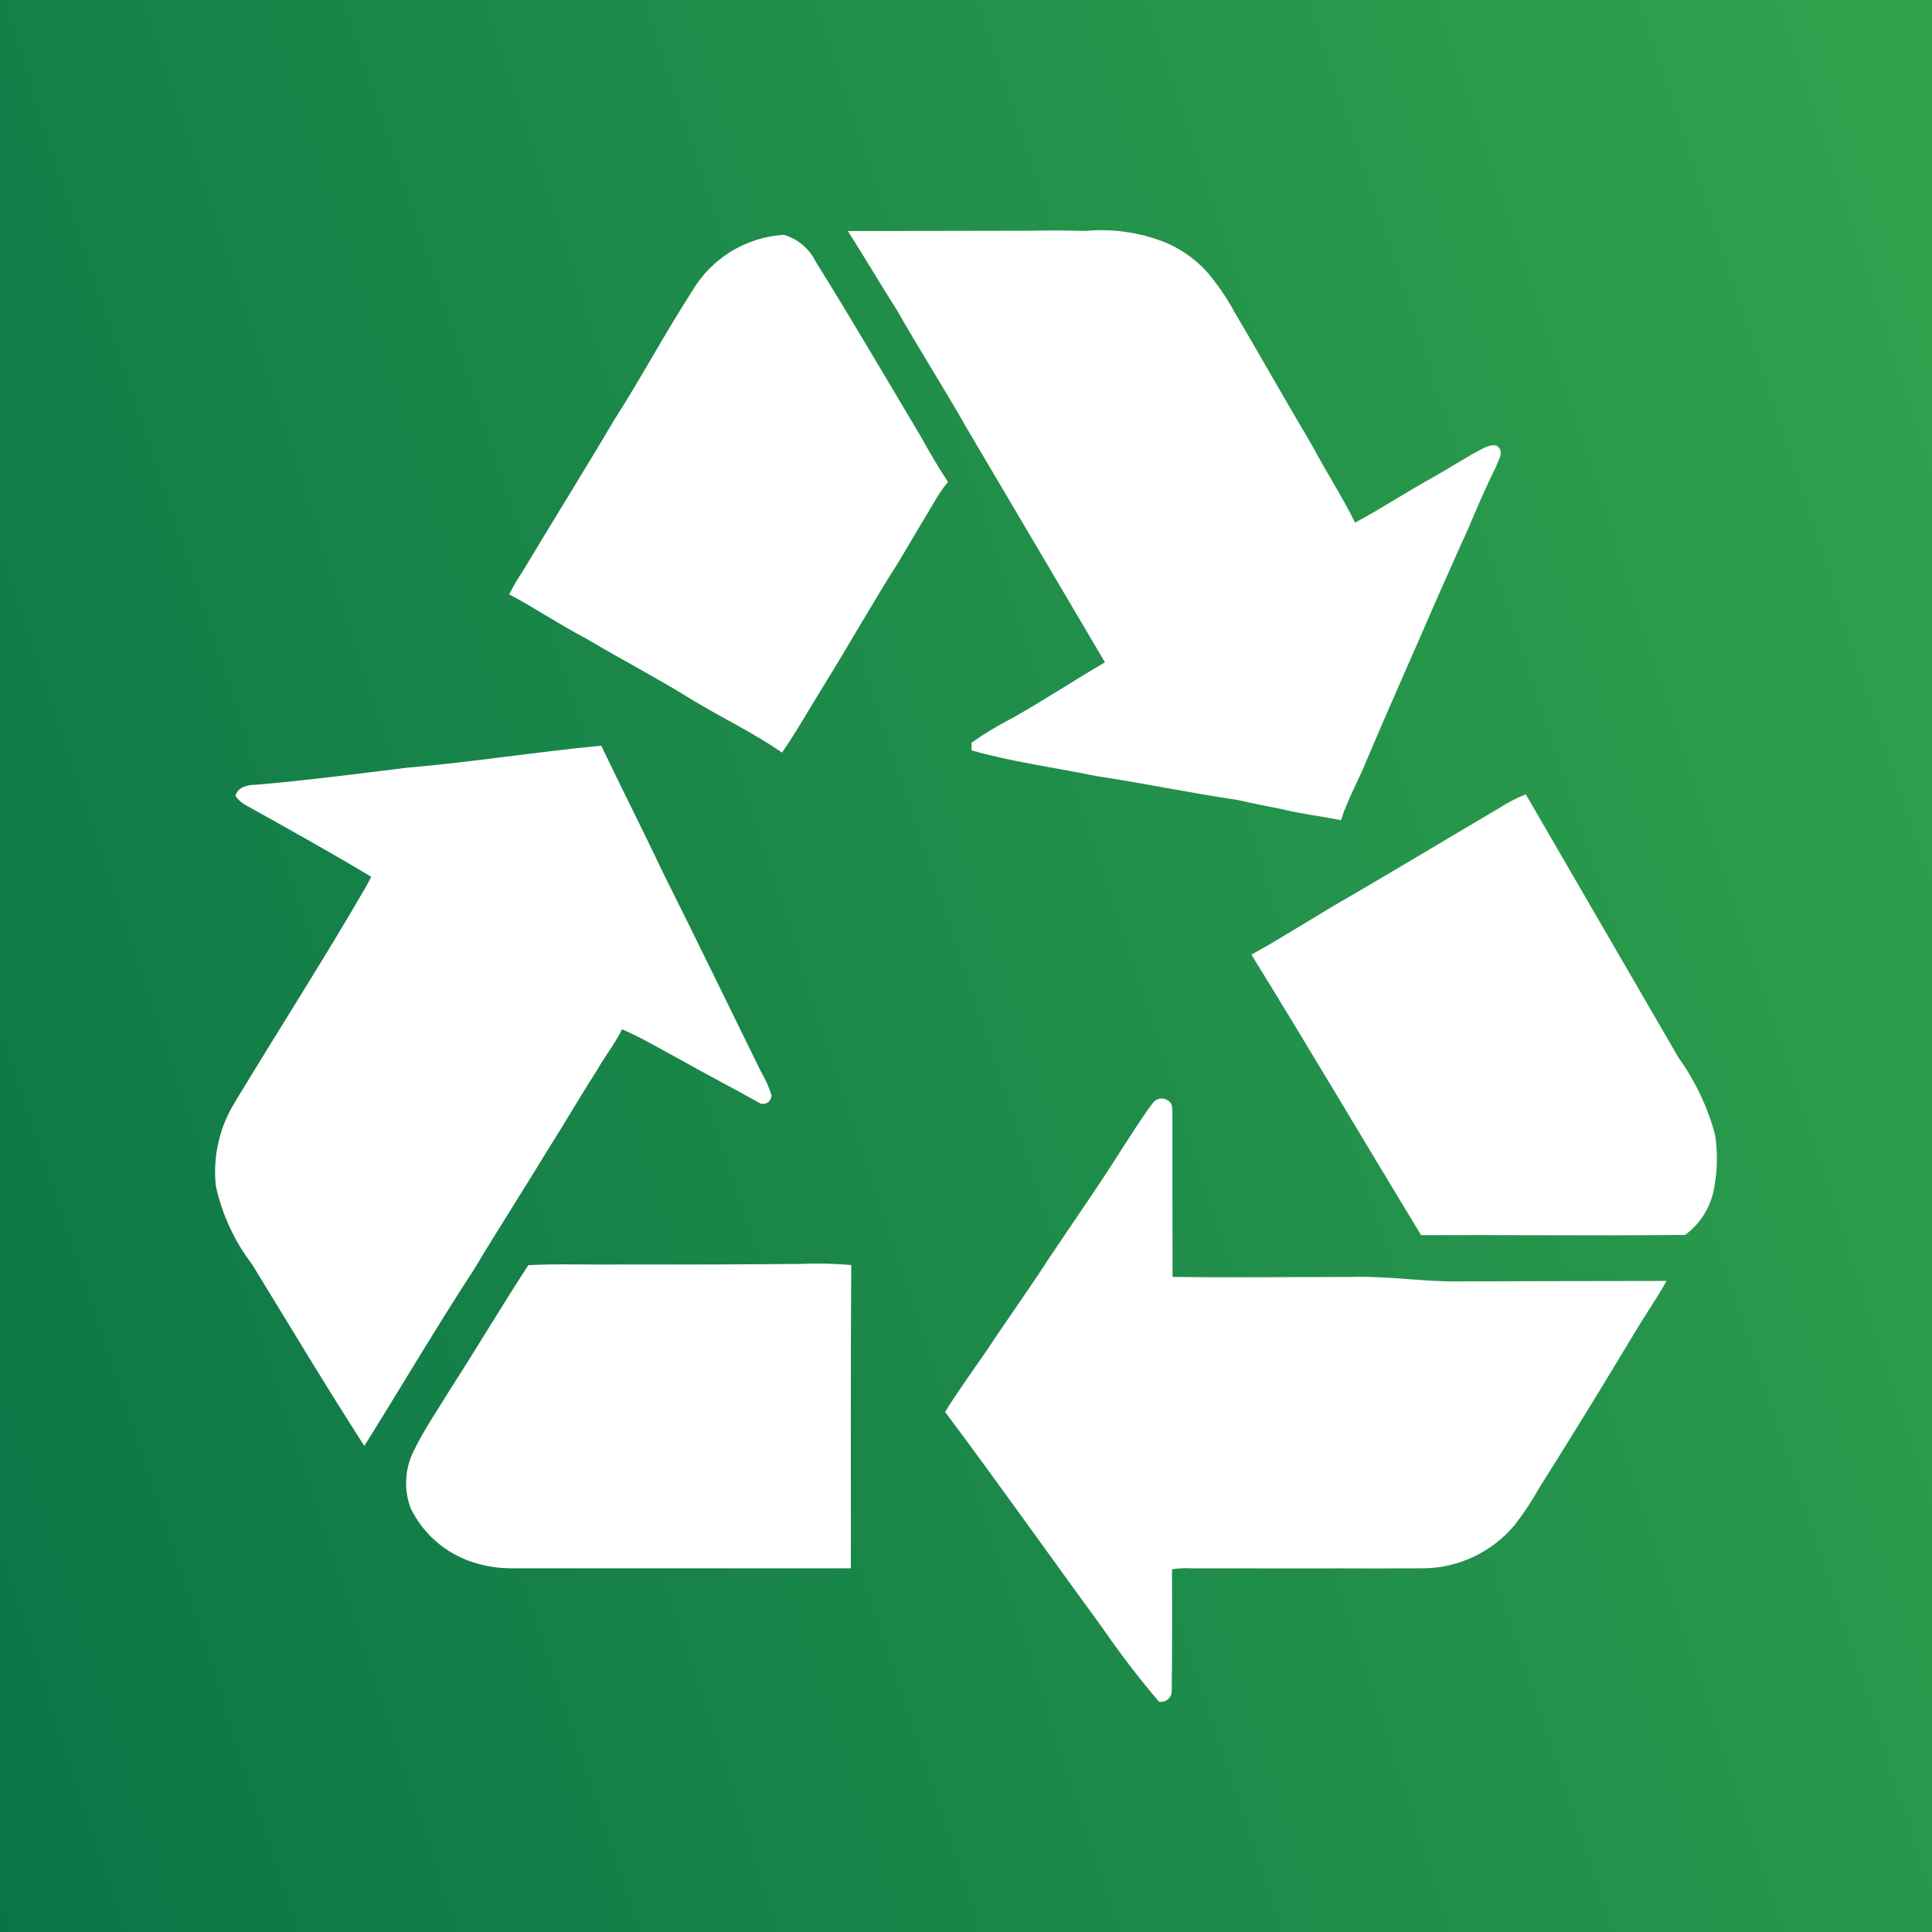
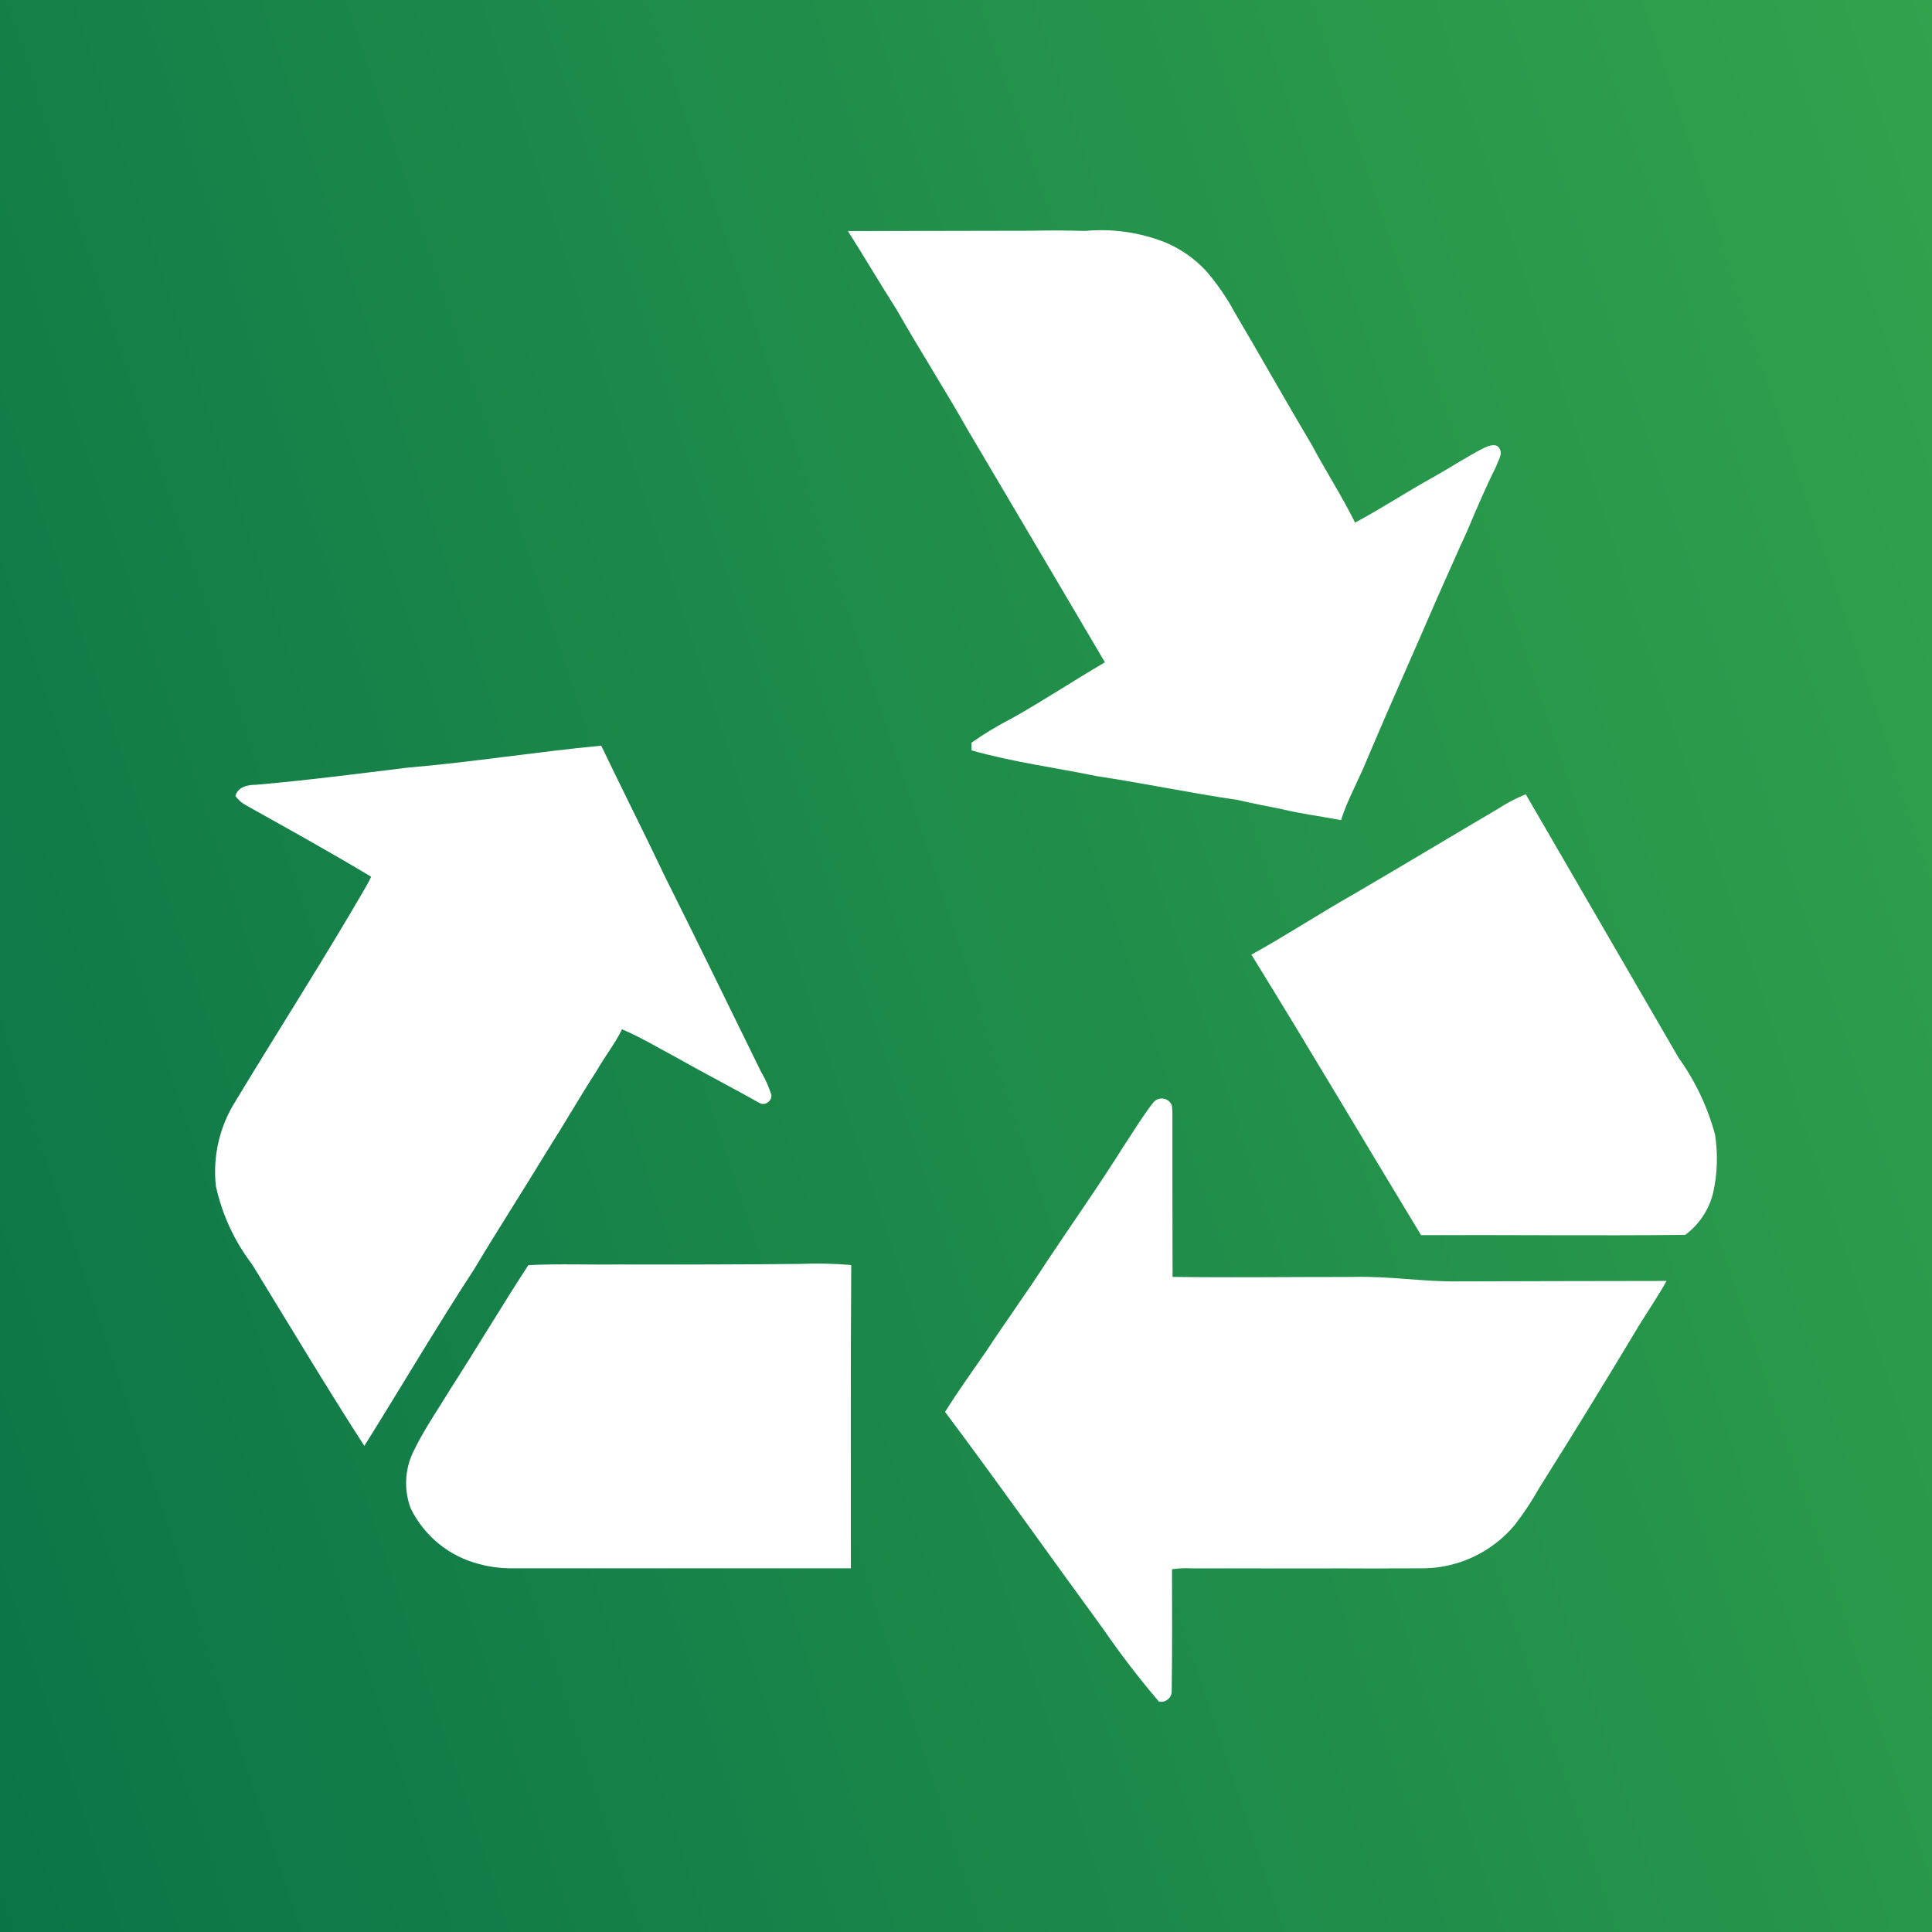
<svg xmlns="http://www.w3.org/2000/svg" width="512" height="512" viewBox="0 0 512 512" fill="none">
  <rect x="0" y="0" width="512" height="512" fill="#333333" stroke="none" />
  <rect width="512" height="512" fill="url(#paint0_linear_161_16)" />
  <path d="M256.423 113.861C268.571 134.392 280.703 154.956 292.819 175.521C284.418 180.423 276.324 185.811 267.825 190.551V190.534C264.224 192.401 260.753 194.495 257.444 196.832C257.444 197.335 257.461 198.357 257.477 198.86C268.328 201.944 279.552 203.405 290.597 205.677C303.119 207.56 315.511 210.173 328.032 212.007C331.925 212.899 335.818 213.679 339.726 214.441C344.884 215.707 350.172 216.324 355.378 217.347C357.162 211.747 360.13 206.635 362.304 201.181C368.386 186.785 374.809 172.551 380.989 158.202C383.601 152.424 386.098 146.597 388.758 140.851C391.224 135.057 393.673 129.23 396.511 123.599C396.933 122.041 398.442 120.353 397.322 118.762C396.528 117.415 394.614 118.113 393.478 118.6C388.775 120.969 384.379 123.907 379.773 126.487C372.798 130.334 366.132 134.749 359.109 138.498C355.622 131.438 351.307 124.815 347.609 117.852C340.505 105.907 333.725 93.799 326.653 81.853H326.702C324.691 78.299 322.339 74.955 319.679 71.855C316.678 68.609 313.013 66.029 308.942 64.292C302.178 61.598 294.879 60.527 287.645 61.192C282.958 61.078 278.287 61.03 273.615 61.143C257.315 61.208 241.014 61.176 224.698 61.224C229.126 68.188 233.311 75.296 237.739 82.259C243.772 92.89 250.405 103.198 256.423 113.861Z" fill="white" />
-   <path d="M244.277 116.117C234.919 100.439 225.722 84.646 216.055 69.145H216.071C214.352 65.769 211.319 63.269 207.702 62.23C197.565 62.863 188.433 68.512 183.34 77.292C176.106 88.491 169.829 100.291 162.644 111.506C154.647 125.042 146.311 138.384 138.233 151.871C137.001 153.673 135.914 155.556 134.957 157.52C141.867 161.171 148.355 165.586 155.296 169.205C164.509 174.691 174.03 179.625 183.145 185.29C191.093 190.143 199.576 194.119 207.231 199.443C211.286 193.632 214.693 187.416 218.455 181.427C225.122 170.699 231.285 159.662 238.081 149.015C241.195 143.789 244.277 138.53 247.424 133.32H247.407C248.527 131.34 249.792 129.457 251.235 127.704C248.721 123.971 246.451 120.061 244.277 116.117Z" fill="white" />
  <path d="M145.126 304.796C149.571 297.816 153.69 290.643 158.167 283.696C160.275 279.979 162.968 276.603 164.849 272.773C169.829 274.899 174.516 277.707 179.301 280.271C186.665 284.443 194.175 288.306 201.538 292.444H201.522C202.22 292.672 202.982 292.542 203.566 292.087C204.15 291.649 204.474 290.935 204.442 290.205C203.761 288.046 202.836 285.969 201.668 284.004C193.218 266.8 184.848 249.547 176.268 232.408C170.738 220.754 164.898 209.247 159.335 197.61C142.191 199.233 125.16 201.976 108.001 203.436C94.588 205.075 81.19 206.828 67.712 207.981C65.571 207.981 62.992 208.565 62.392 210.951L62.408 210.967C63.122 211.974 64.079 212.801 65.149 213.386C76.276 219.602 87.419 225.77 98.351 232.343C97.962 233.187 97.54 234.031 97.07 234.842C85.927 254.108 73.876 272.838 62.376 291.89C58.175 298.561 56.358 306.449 57.202 314.288C58.856 321.868 62.149 328.993 66.868 335.161C76.698 351.213 86.364 367.362 96.55 383.188C106.315 367.591 115.641 351.685 125.713 336.266C132.038 325.683 138.736 315.329 145.126 304.796Z" fill="white" />
  <path d="M454.512 300.724C452.55 293.404 449.274 286.489 444.846 280.322C431.351 257.047 417.84 233.773 404.345 210.497C401.75 211.536 399.285 212.834 396.949 214.36C384.087 221.939 371.306 229.633 358.428 237.148C349.394 242.26 340.732 247.99 331.633 252.988C346.864 277.626 361.575 302.574 376.594 327.326C399.917 327.244 423.24 327.504 446.567 327.261V327.277C450.249 324.566 452.876 320.638 453.979 316.208C455.131 311.127 455.307 305.869 454.512 300.724Z" fill="white" />
  <path d="M358.509 338.409C342.582 338.393 326.654 338.604 310.742 338.393C310.693 323.802 310.709 309.211 310.693 294.637C310.612 293.858 310.742 292.933 310.207 292.3C309.655 291.553 308.779 291.115 307.855 291.115C306.93 291.131 306.054 291.569 305.519 292.316C302.616 296.065 300.183 300.155 297.555 304.099C291.181 314.259 284.255 324.063 277.605 334.044C272.35 342.208 266.641 350.048 261.32 358.147C257.655 363.454 253.875 368.68 250.453 374.166C264.678 393.172 278.367 412.567 292.382 431.721V431.737C296.973 438.392 301.887 444.803 307.126 450.938C307.969 451.117 308.829 450.906 309.494 450.354C310.159 449.802 310.532 448.99 310.516 448.13C310.662 437.37 310.613 426.625 310.597 415.864H310.613C312.316 415.621 314.036 415.54 315.755 415.637C325.925 415.653 336.11 415.621 346.28 415.653C352.606 415.621 358.916 415.637 365.225 415.669C369.296 415.604 373.383 415.669 377.454 415.621H377.471C386.7 415.442 395.393 411.287 401.346 404.227C403.795 401.078 406.001 397.735 407.947 394.261C416.884 380.076 425.643 365.809 434.255 351.428C436.704 347.435 439.381 343.572 441.651 339.466C423.307 339.514 404.946 339.498 386.601 339.579C377.21 339.725 367.9 338.117 358.509 338.409Z" fill="white" />
  <path d="M211.886 334.953C196.007 335.115 180.128 335.131 164.247 335.099C156.17 335.212 148.077 334.871 140.015 335.277C132.992 346.038 126.44 357.107 119.481 367.917C116.335 373.11 112.847 378.126 110.107 383.563L110.123 383.579C107.317 388.513 106.846 394.437 108.841 399.744C112.442 407.097 119.092 412.502 127.024 414.498C129.586 415.196 132.214 415.569 134.874 415.618H225.492C225.508 388.821 225.395 362.039 225.589 335.244C221.031 334.854 216.46 334.758 211.886 334.953Z" fill="white" />
  <defs>
    <linearGradient id="paint0_linear_161_16" x1="-71" y1="575" x2="629.011" y2="344.388" gradientUnits="userSpaceOnUse">
      <stop stop-color="#066E46" />
      <stop offset="1" stop-color="#31A34D" />
    </linearGradient>
  </defs>
</svg>